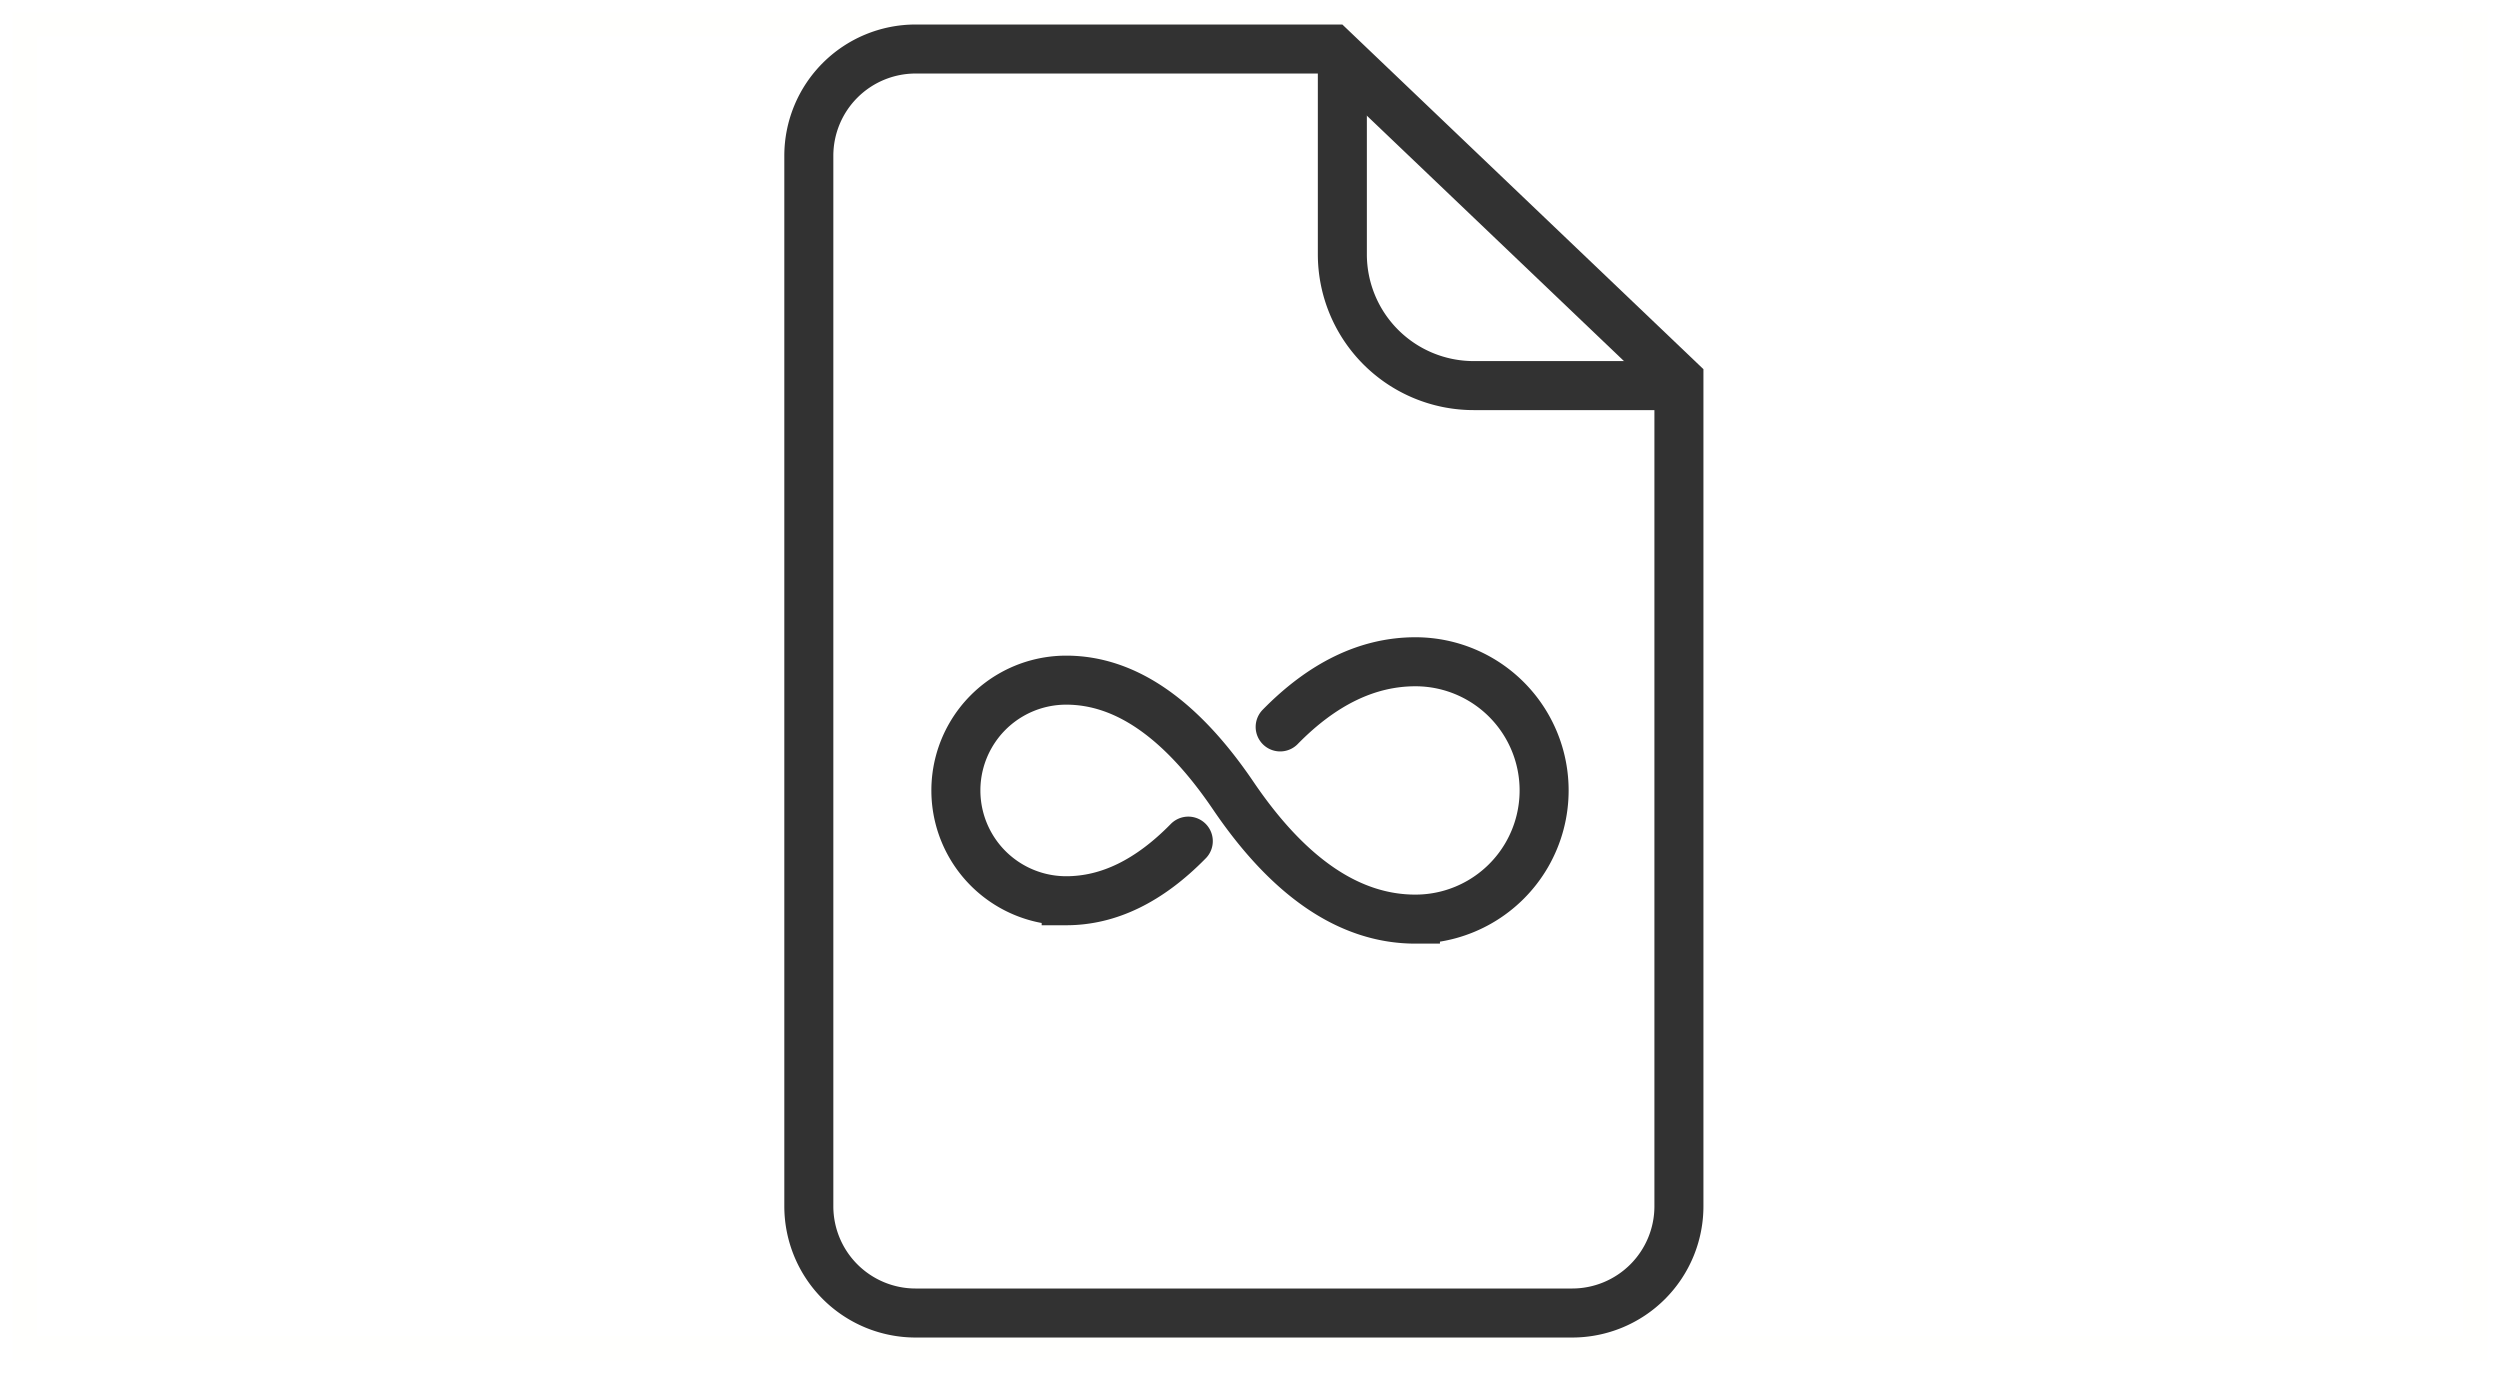
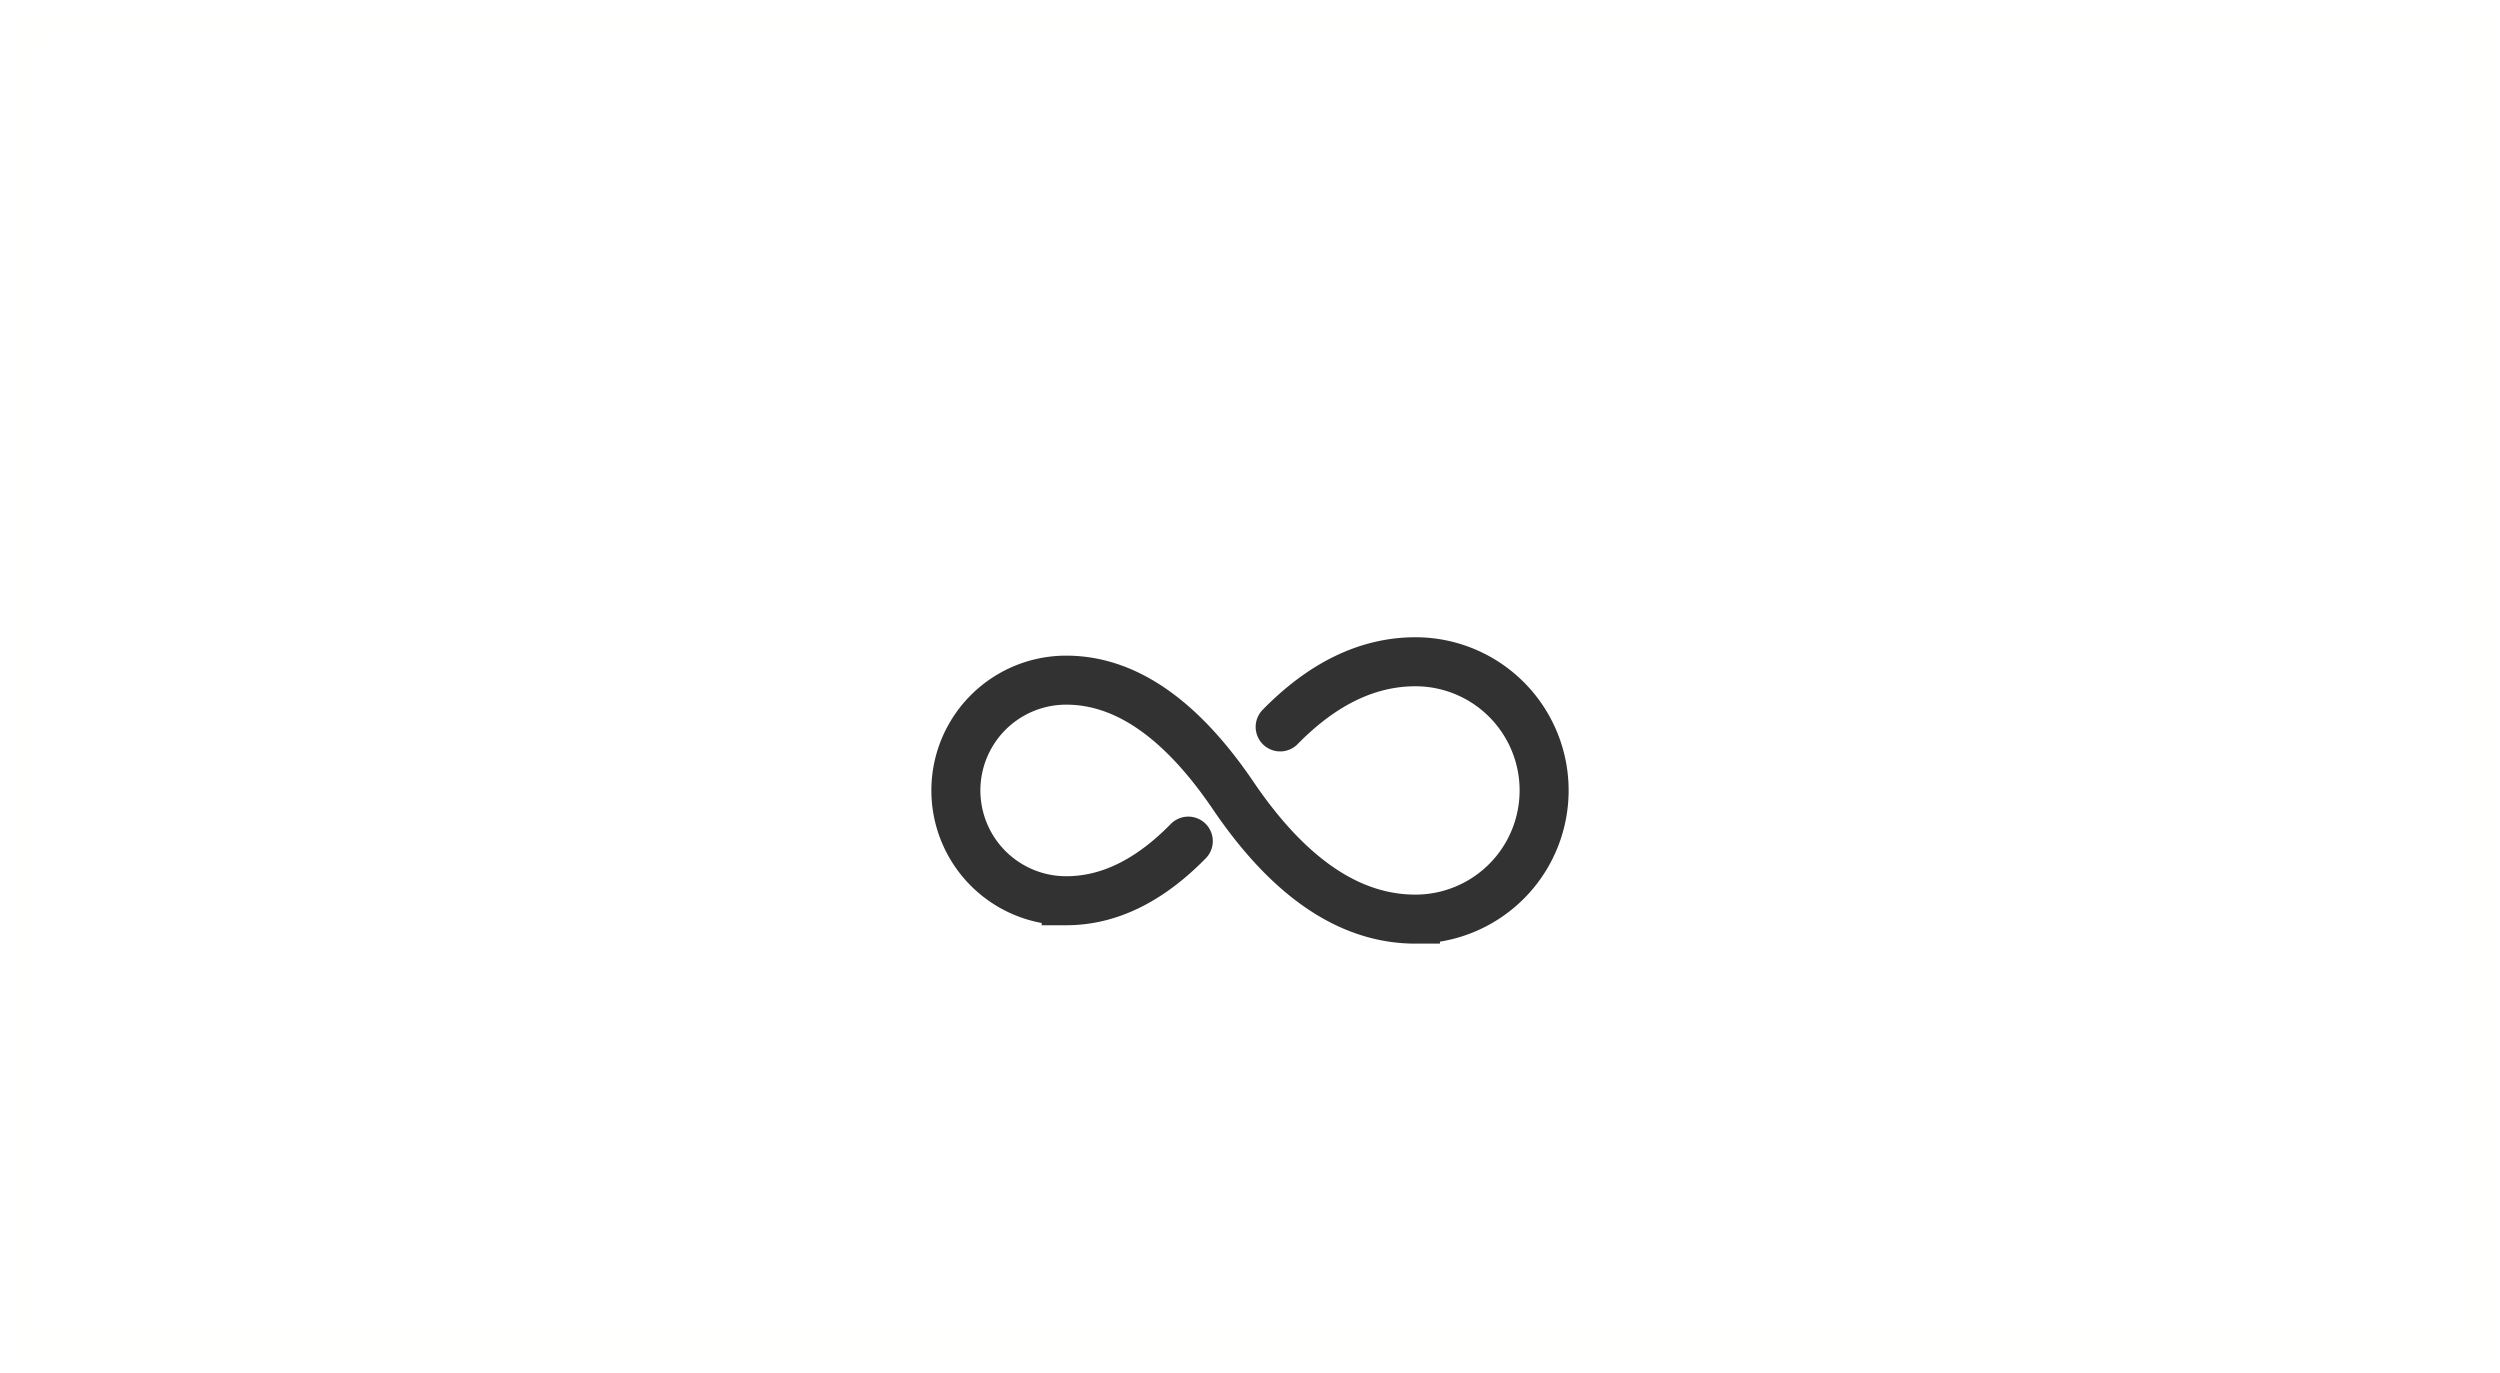
<svg xmlns="http://www.w3.org/2000/svg" height="56" viewbox="0 0 102 56" width="102">
  <g fill="none" fill-rule="evenodd">
    <path d="M1 1h100v54H1z" stroke="#F5CA21" stroke-opacity=".01" />
-     <path d="M68.5 15.49L54.367 2h-17.01A4.357 4.357 0 0 0 33 6.357v42.857a4.357 4.357 0 0 0 4.357 4.357h26.786a4.357 4.357 0 0 0 4.357-4.357V15.49z" stroke="#323232" stroke-width="2" />
    <path d="M48.482 34.318c-1.595 1.629-3.252 2.432-4.982 2.432a4.5 4.5 0 0 1 0-9c2.402 0 4.673 1.554 6.815 4.71 2.268 3.344 4.747 5.04 7.435 5.04a5.25 5.25 0 1 0 0-10.5c-1.948 0-3.79.894-5.519 2.658" stroke="#323232" stroke-linecap="round" stroke-width="2" />
-     <path d="M68.16 15.732h-8.035a5.357 5.357 0 0 1-5.357-5.357V2.339" stroke="#323232" stroke-width="2" />
  </g>
</svg>